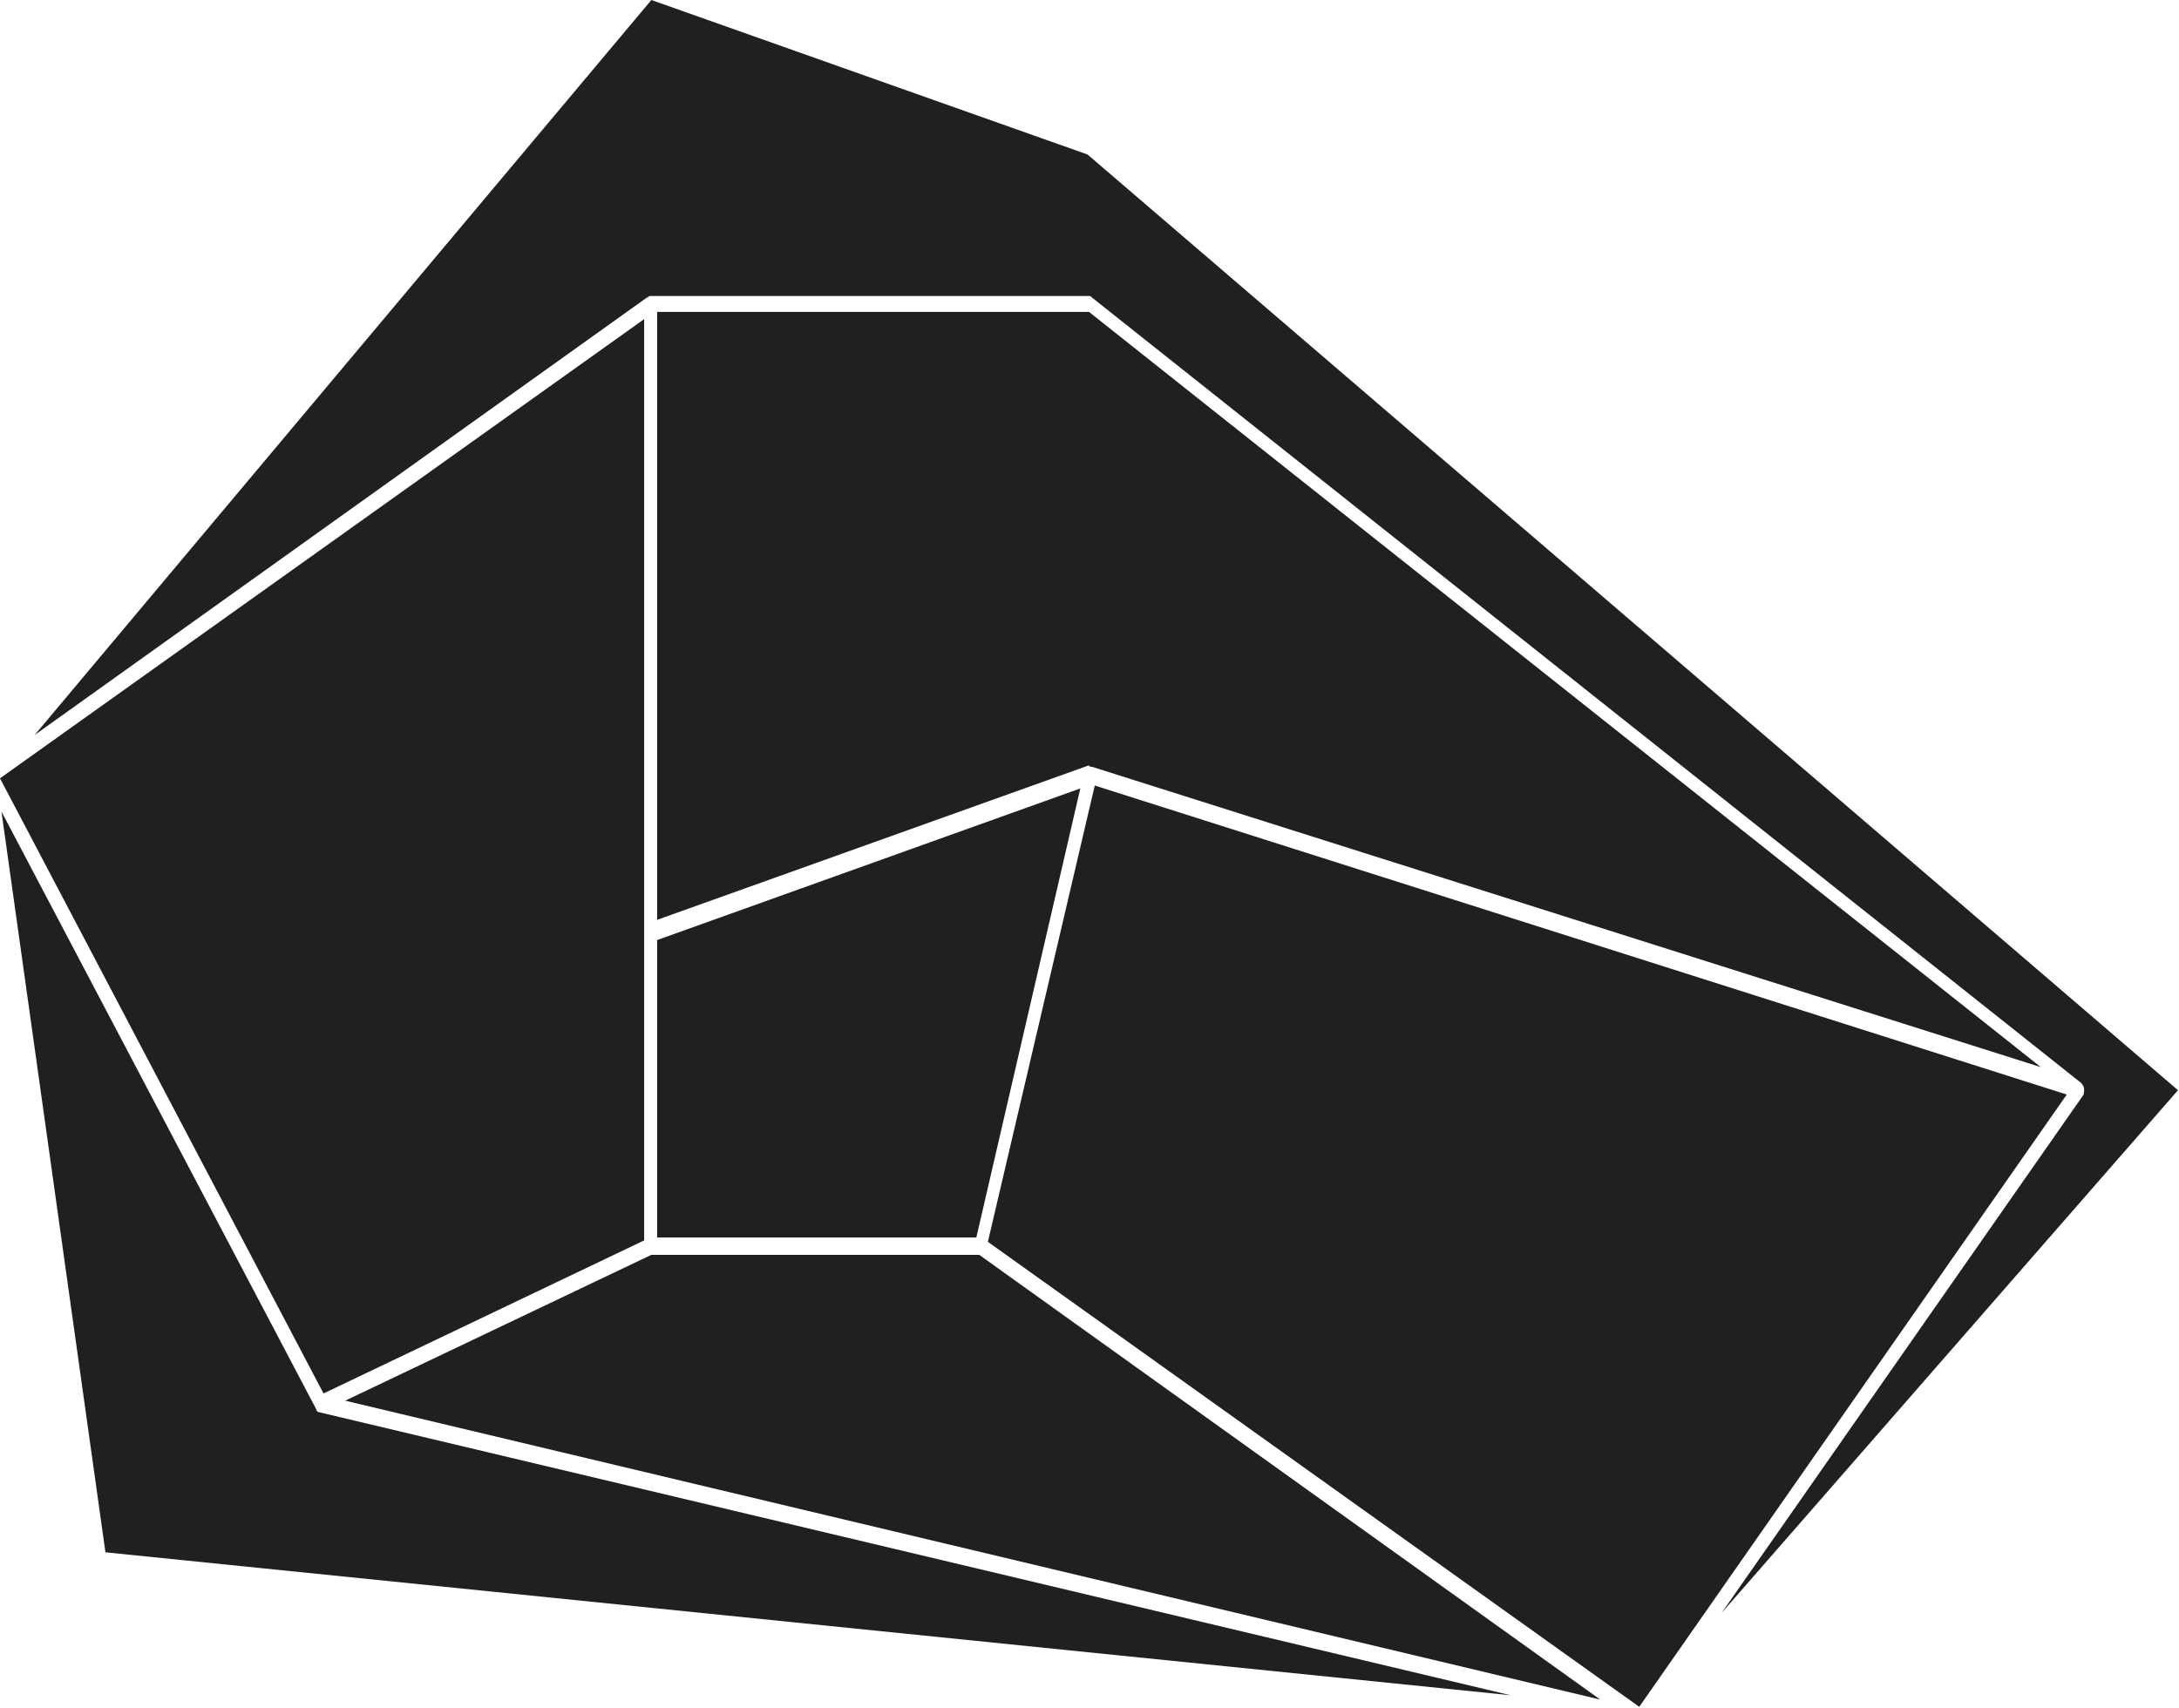
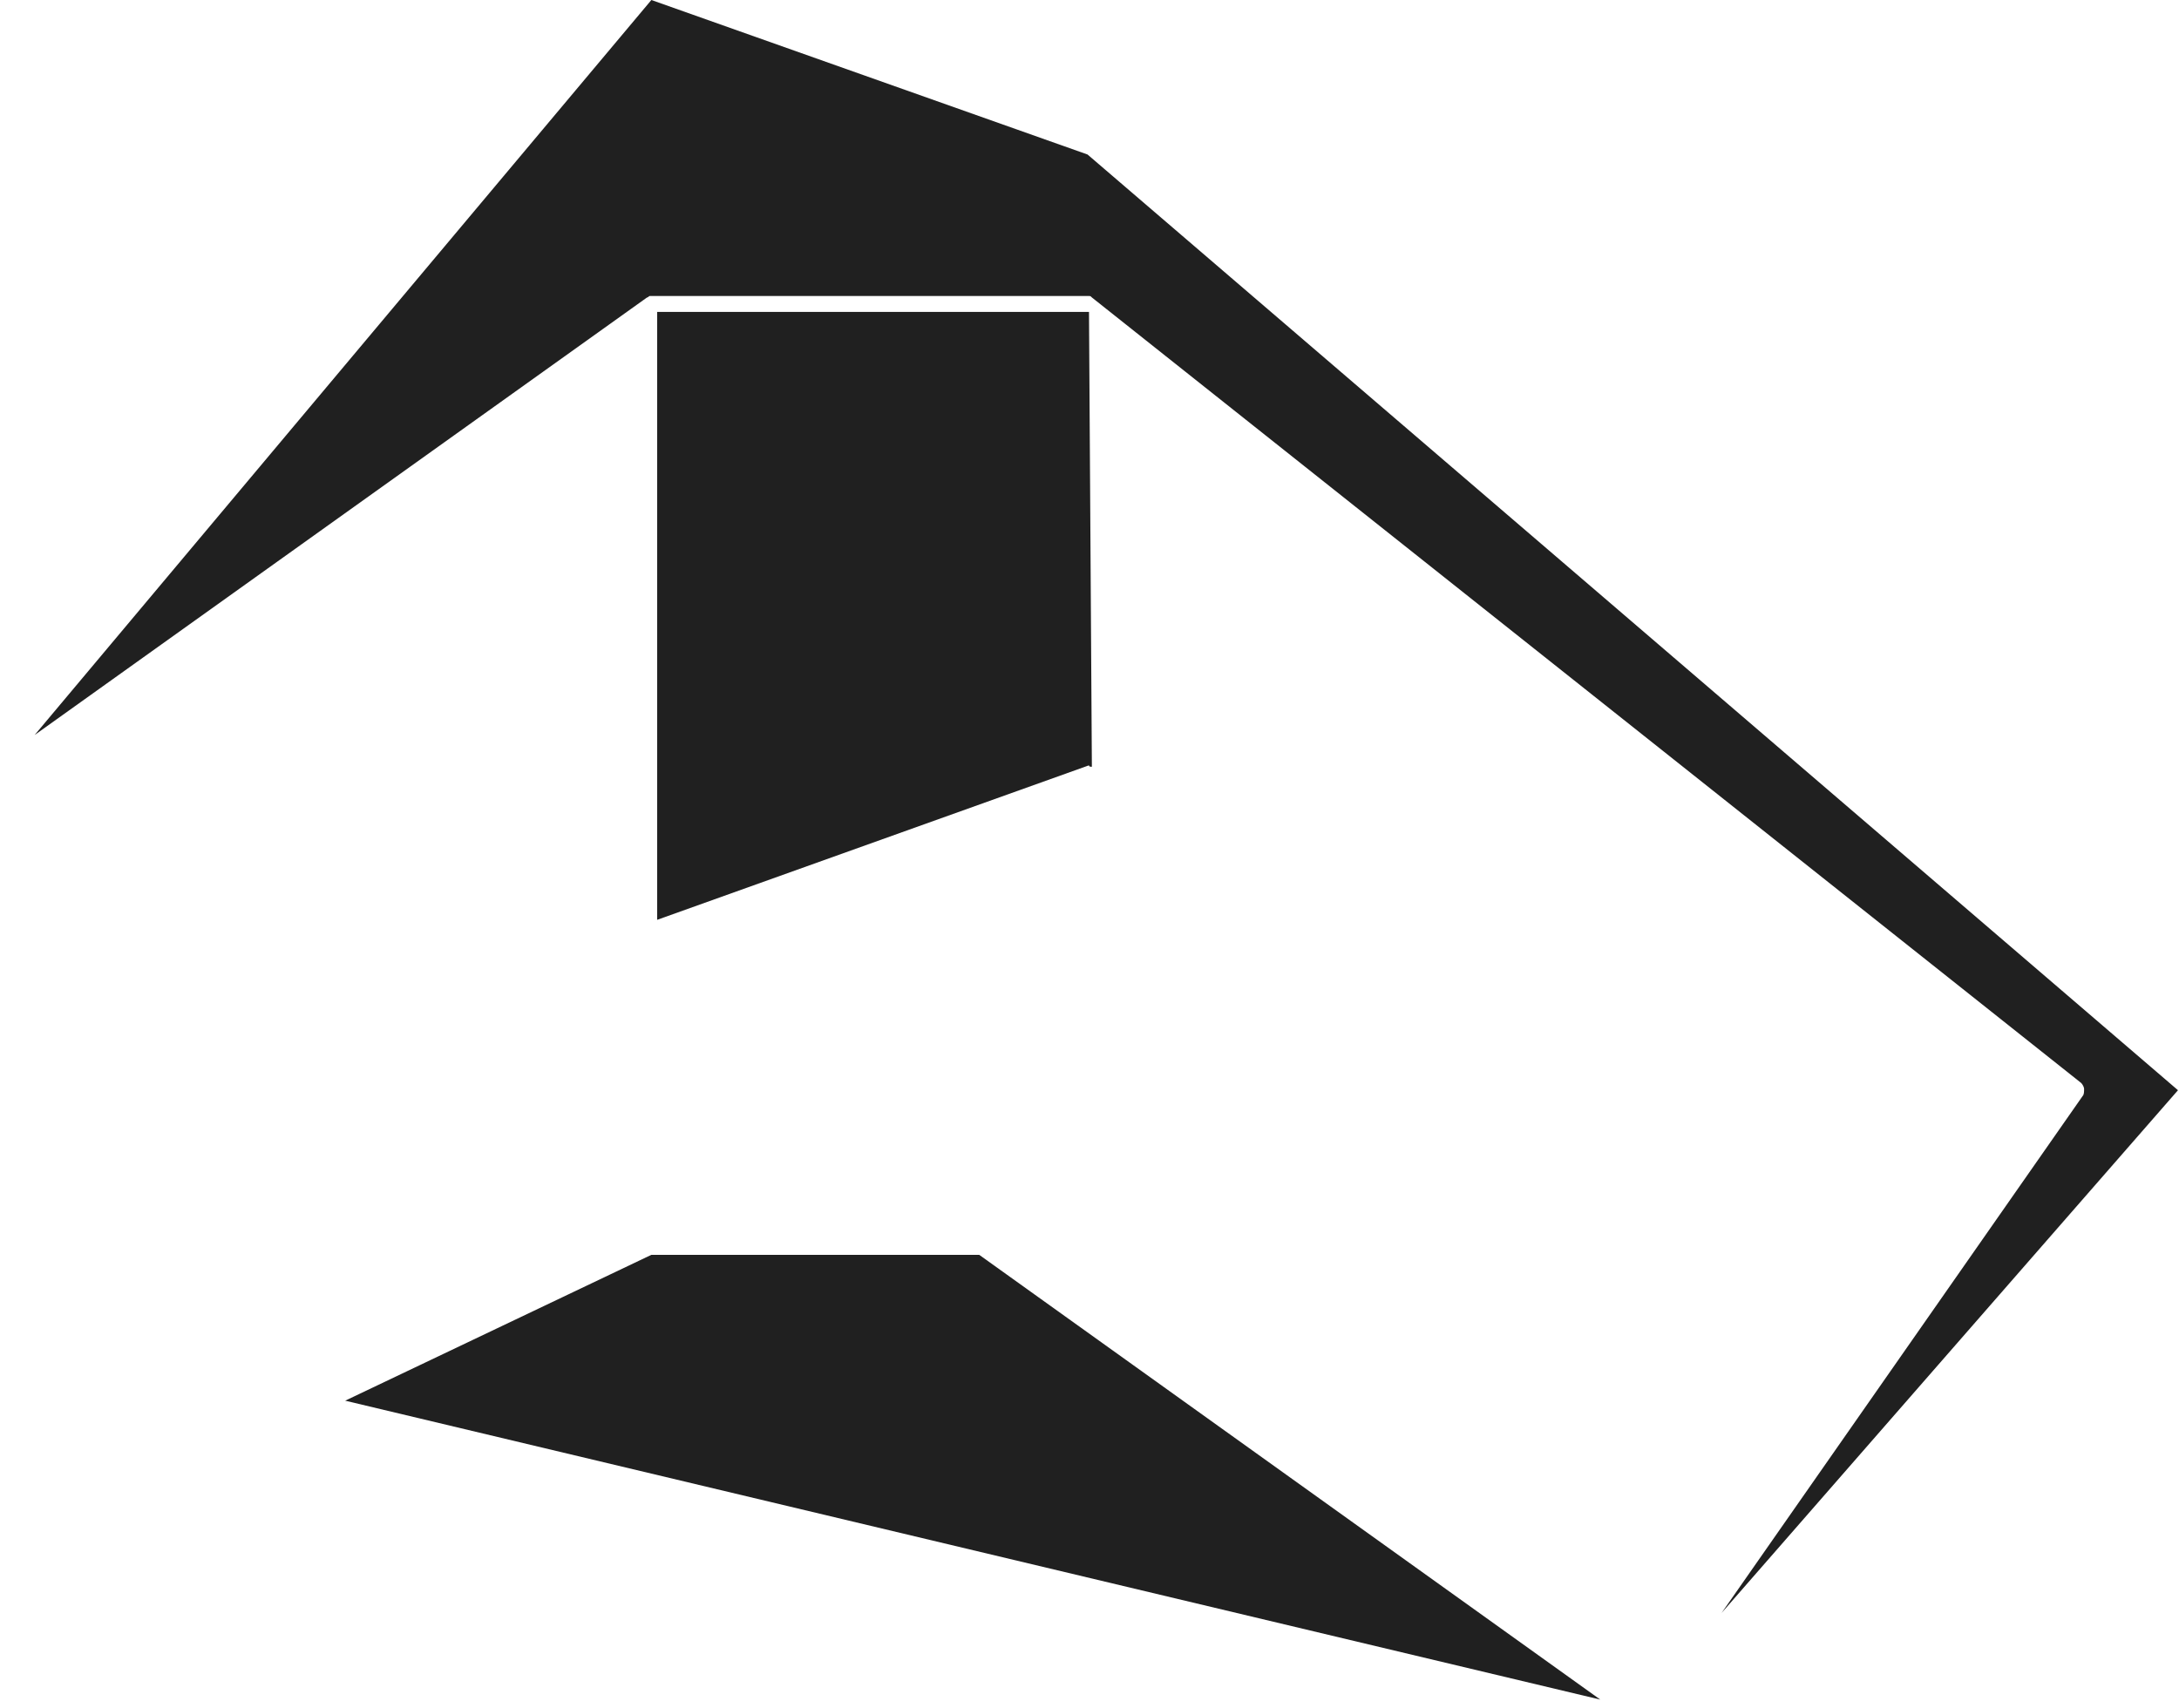
<svg xmlns="http://www.w3.org/2000/svg" width="278" height="218" viewBox="0 0 278 218" fill="none">
-   <path d="M83.84 157.914H124.562L137.829 100.608L83.84 119.956V157.914Z" fill="#202020" />
  <path d="M83.103 160.125L44.039 178.736L204.164 216.878L124.931 160.125H83.103Z" fill="#202020" />
-   <path d="M82.182 158.283V119.035V40.723L0 99.319L41.275 177.815L82.182 158.283Z" fill="#202020" />
-   <path d="M40.354 179.842L0.185 103.557L13.452 198.084L192.74 216.326L40.723 180.21C40.538 180.21 40.354 180.026 40.354 179.842Z" fill="#202020" />
-   <path d="M139.303 97.844L260.365 136.171L138.935 39.801H83.84V117.376L138.935 97.66C138.935 97.844 139.119 97.844 139.303 97.844Z" fill="#202020" />
-   <path d="M139.672 100.239L126.036 158.467L209.139 217.8L263.681 139.672L139.672 100.239Z" fill="#202020" />
+   <path d="M139.303 97.844L138.935 39.801H83.84V117.376L138.935 97.66C138.935 97.844 139.119 97.844 139.303 97.844Z" fill="#202020" />
  <path d="M83.103 0L4.422 93.79L82.55 37.958C82.734 37.958 82.734 37.774 82.918 37.774H138.935C139.119 37.774 139.119 37.774 139.303 37.958L265.524 138.198C265.708 138.382 265.892 138.751 265.892 138.935C265.892 139.304 265.892 139.672 265.708 139.856L219.642 205.823L277.87 139.119L138.75 19.716L83.103 0Z" fill="#202020" />
</svg>